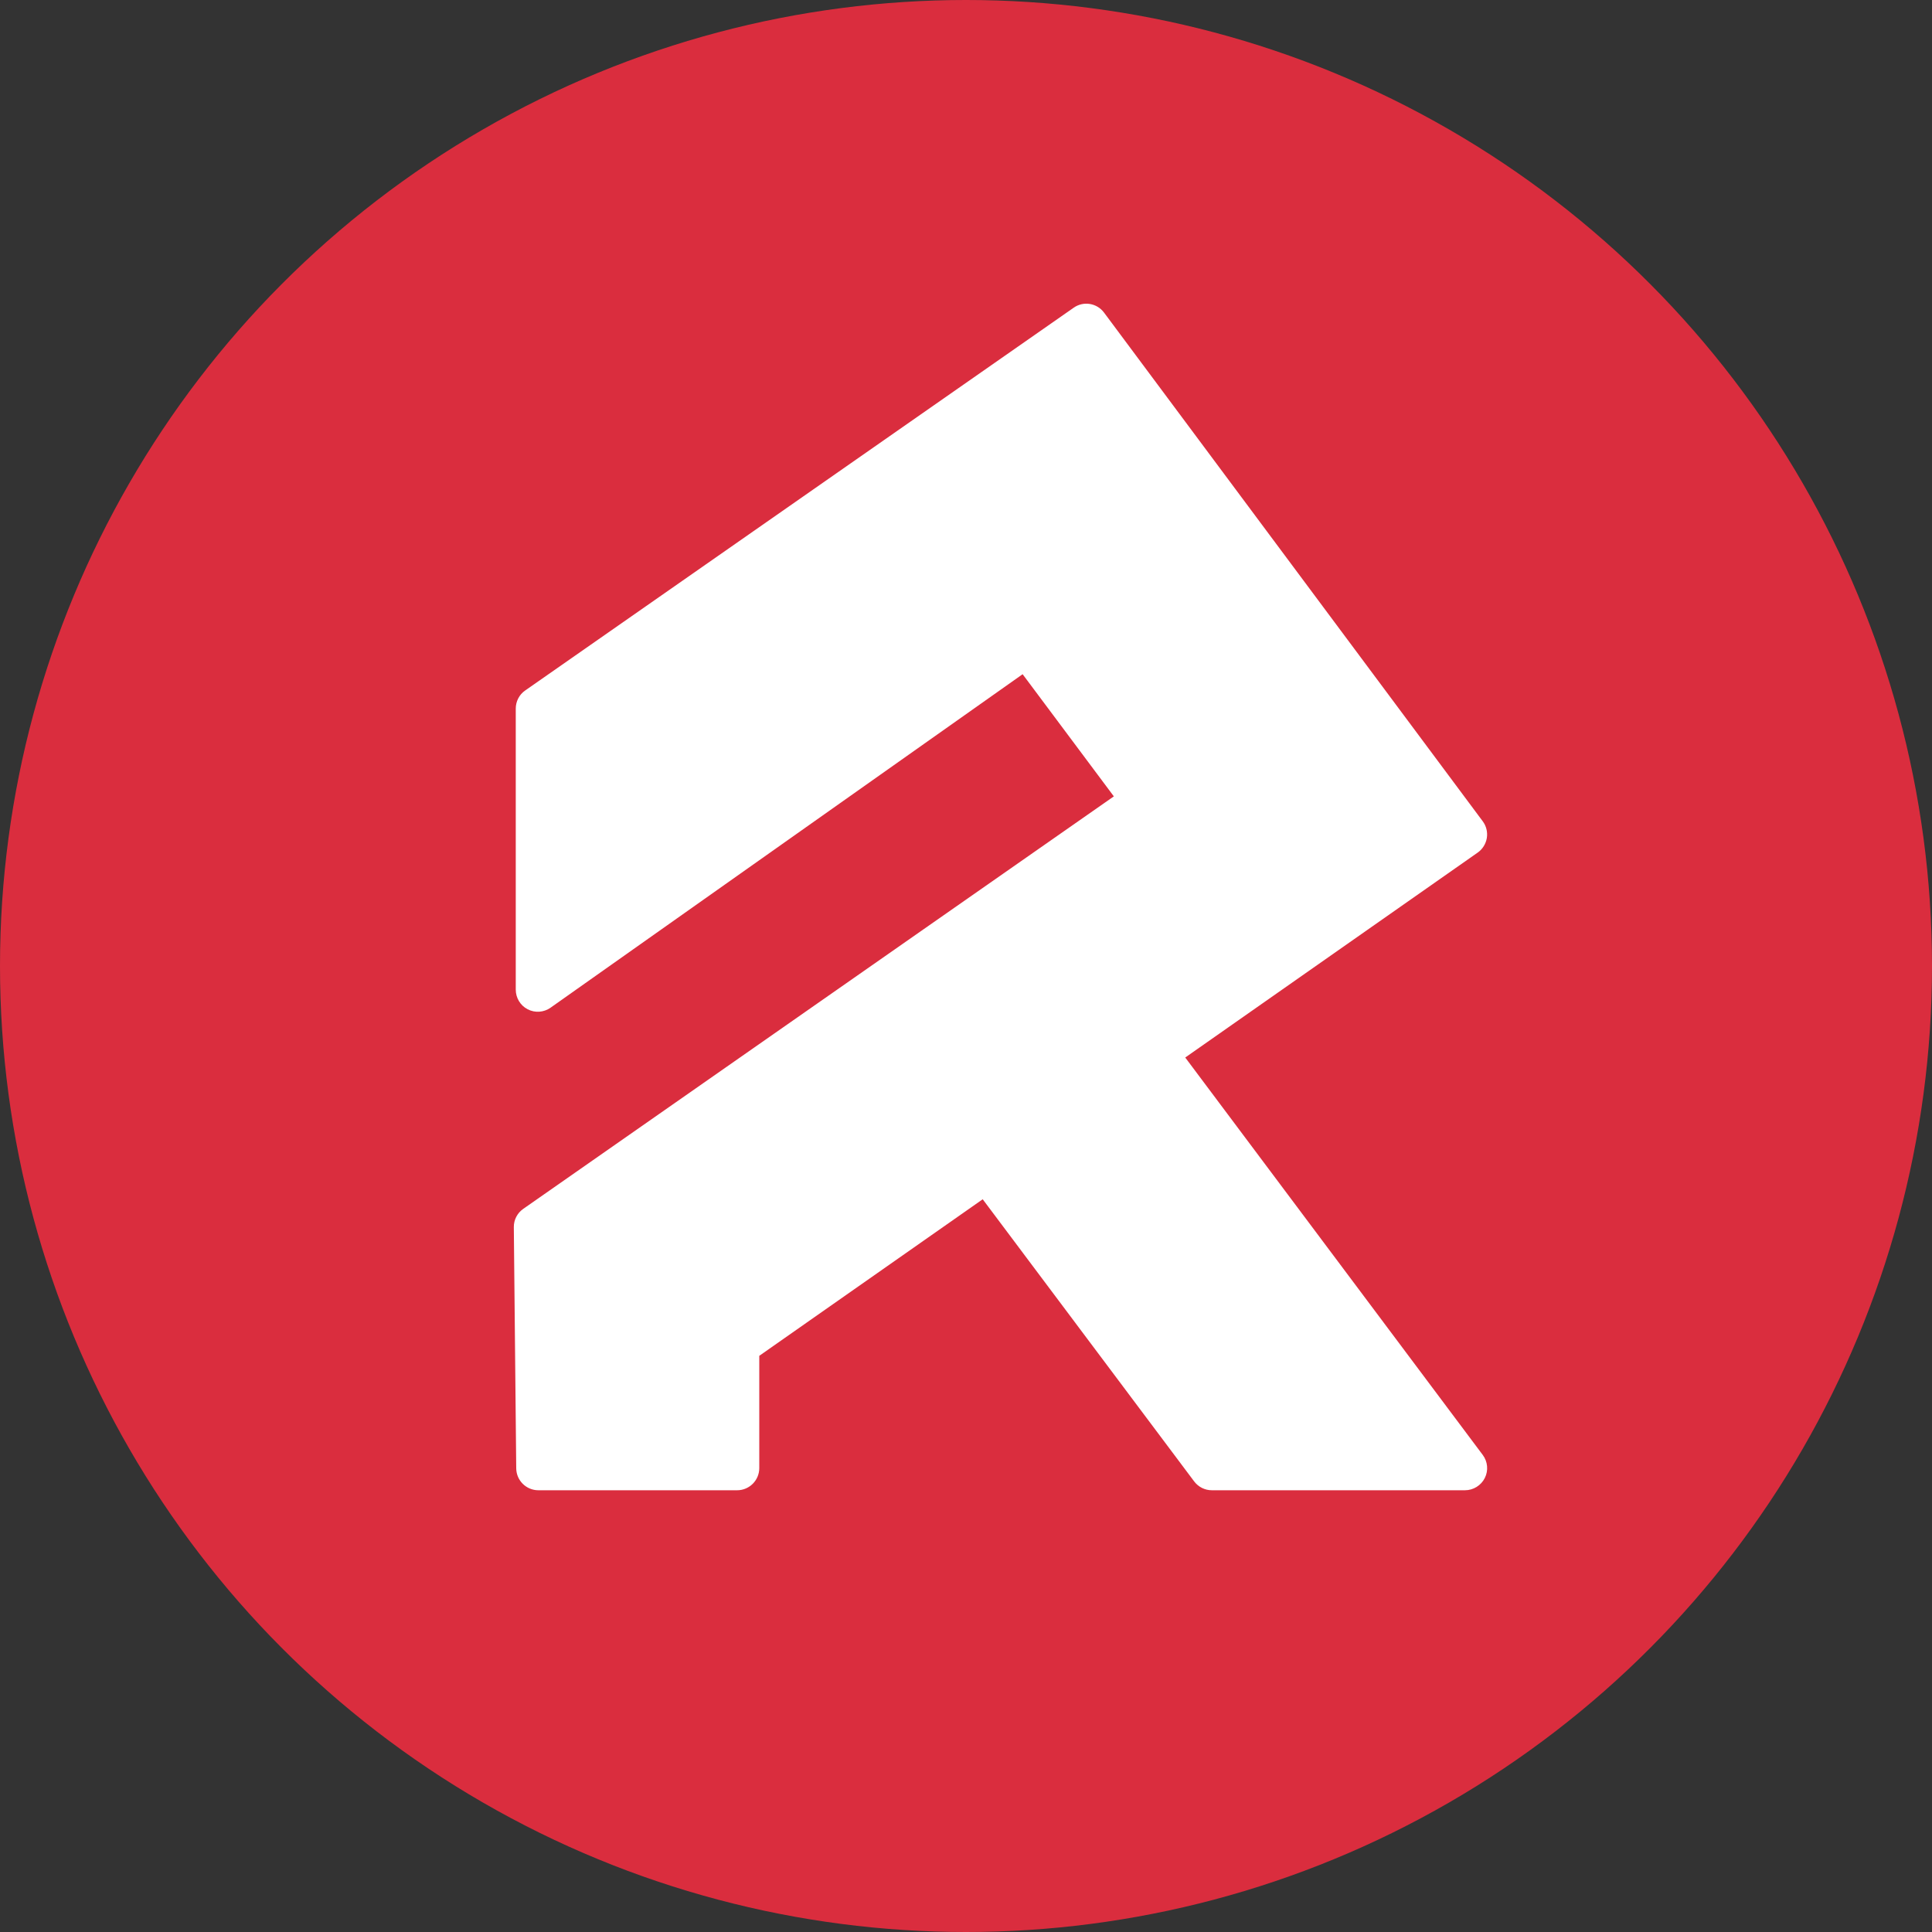
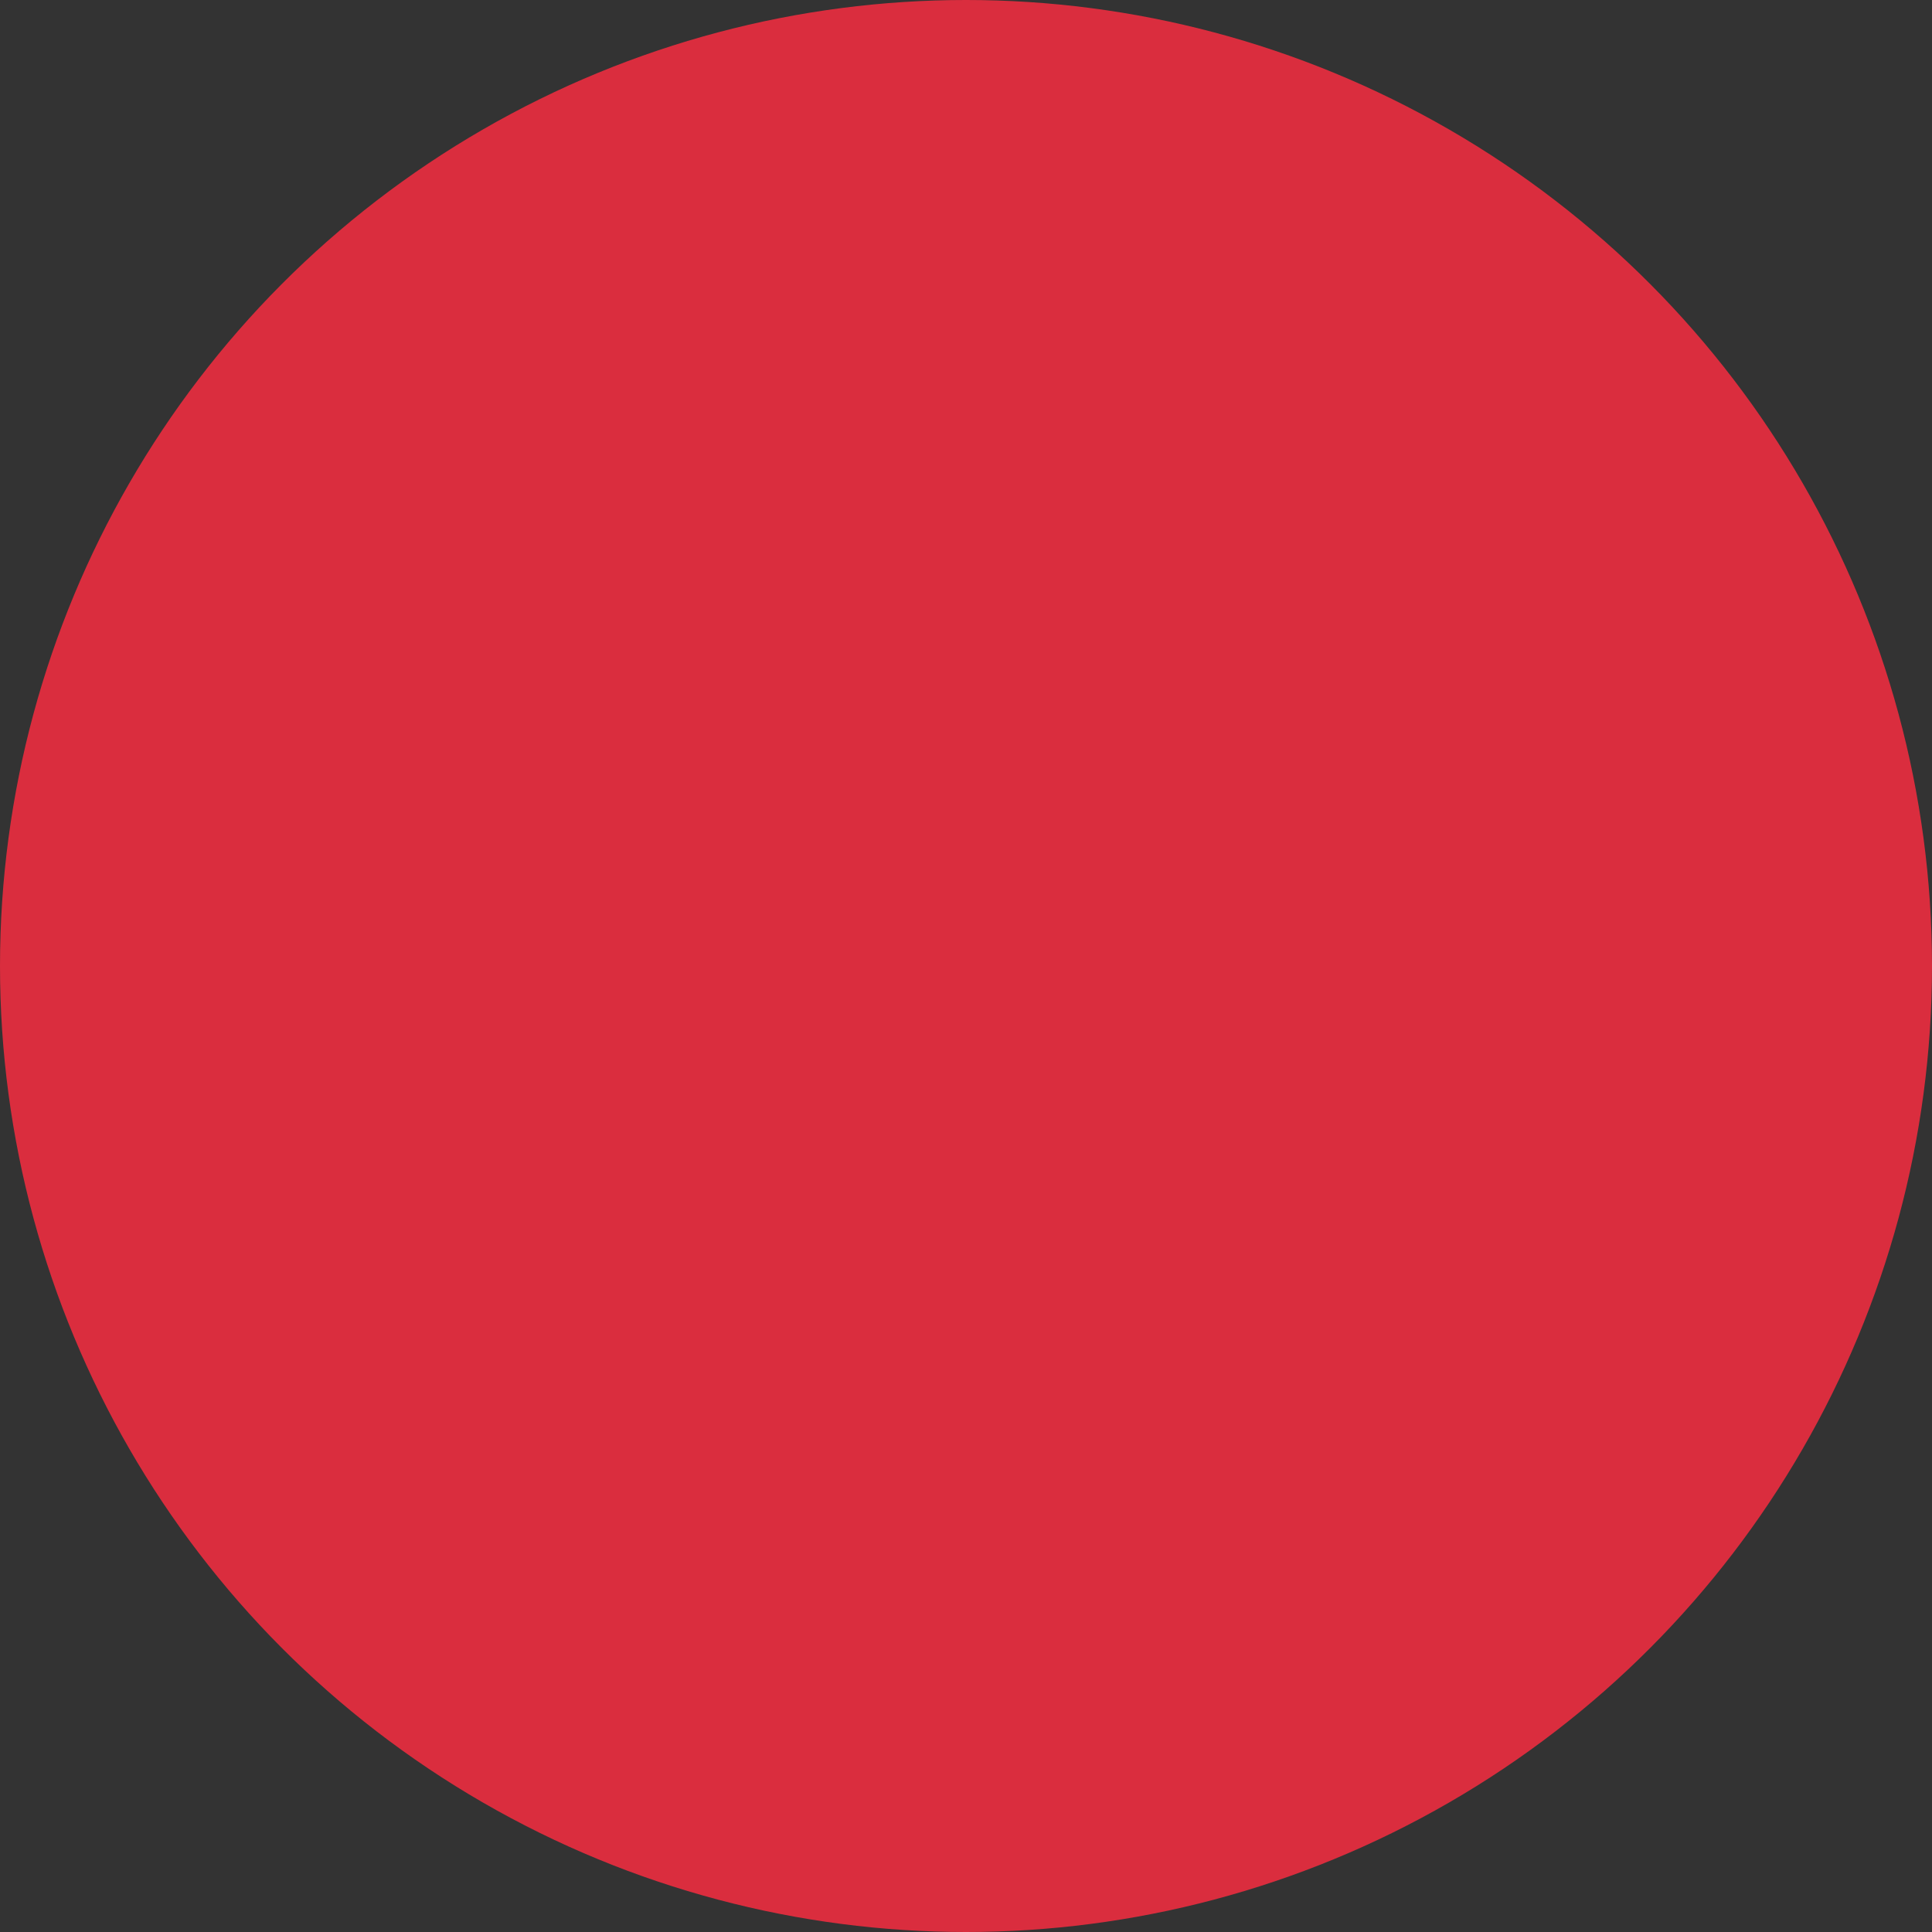
<svg xmlns="http://www.w3.org/2000/svg" version="1.1" id="Layer_1" x="0px" y="0px" width="65px" height="65px" viewBox="0 0 65 65" enable-background="new 0 0 65 65" xml:space="preserve">
  <rect x="0" y="0" width="65" height="65" fill="#333333" stroke="none" />
  <g>
    <circle fill="#DA2D3E" cx="32.5" cy="32.5" r="32.5" />
-     <path fill="#FFFFFF" d="M49.885,48.949l-10.009-13.37l9.841-6.896c0.162-0.114,0.273-0.292,0.306-0.49   c0.031-0.198-0.017-0.4-0.138-0.562l-12.74-17.113c-0.239-0.323-0.693-0.397-1.021-0.166L17.67,23.23   c-0.201,0.139-0.318,0.368-0.318,0.611v9.454c0,0.277,0.154,0.534,0.4,0.661c0.246,0.128,0.545,0.107,0.772-0.054l15.881-11.219   l3.069,4.11l-19.87,13.878c-0.202,0.141-0.32,0.372-0.317,0.615l0.081,8.116c0.005,0.407,0.336,0.736,0.745,0.736h6.688   c0.411,0,0.744-0.335,0.744-0.746v-3.777l7.517-5.267l7.113,9.491c0.141,0.188,0.361,0.299,0.595,0.299h8.518   c0.28,0,0.54-0.161,0.666-0.411C50.081,49.477,50.054,49.174,49.885,48.949" />
  </g>
</svg>